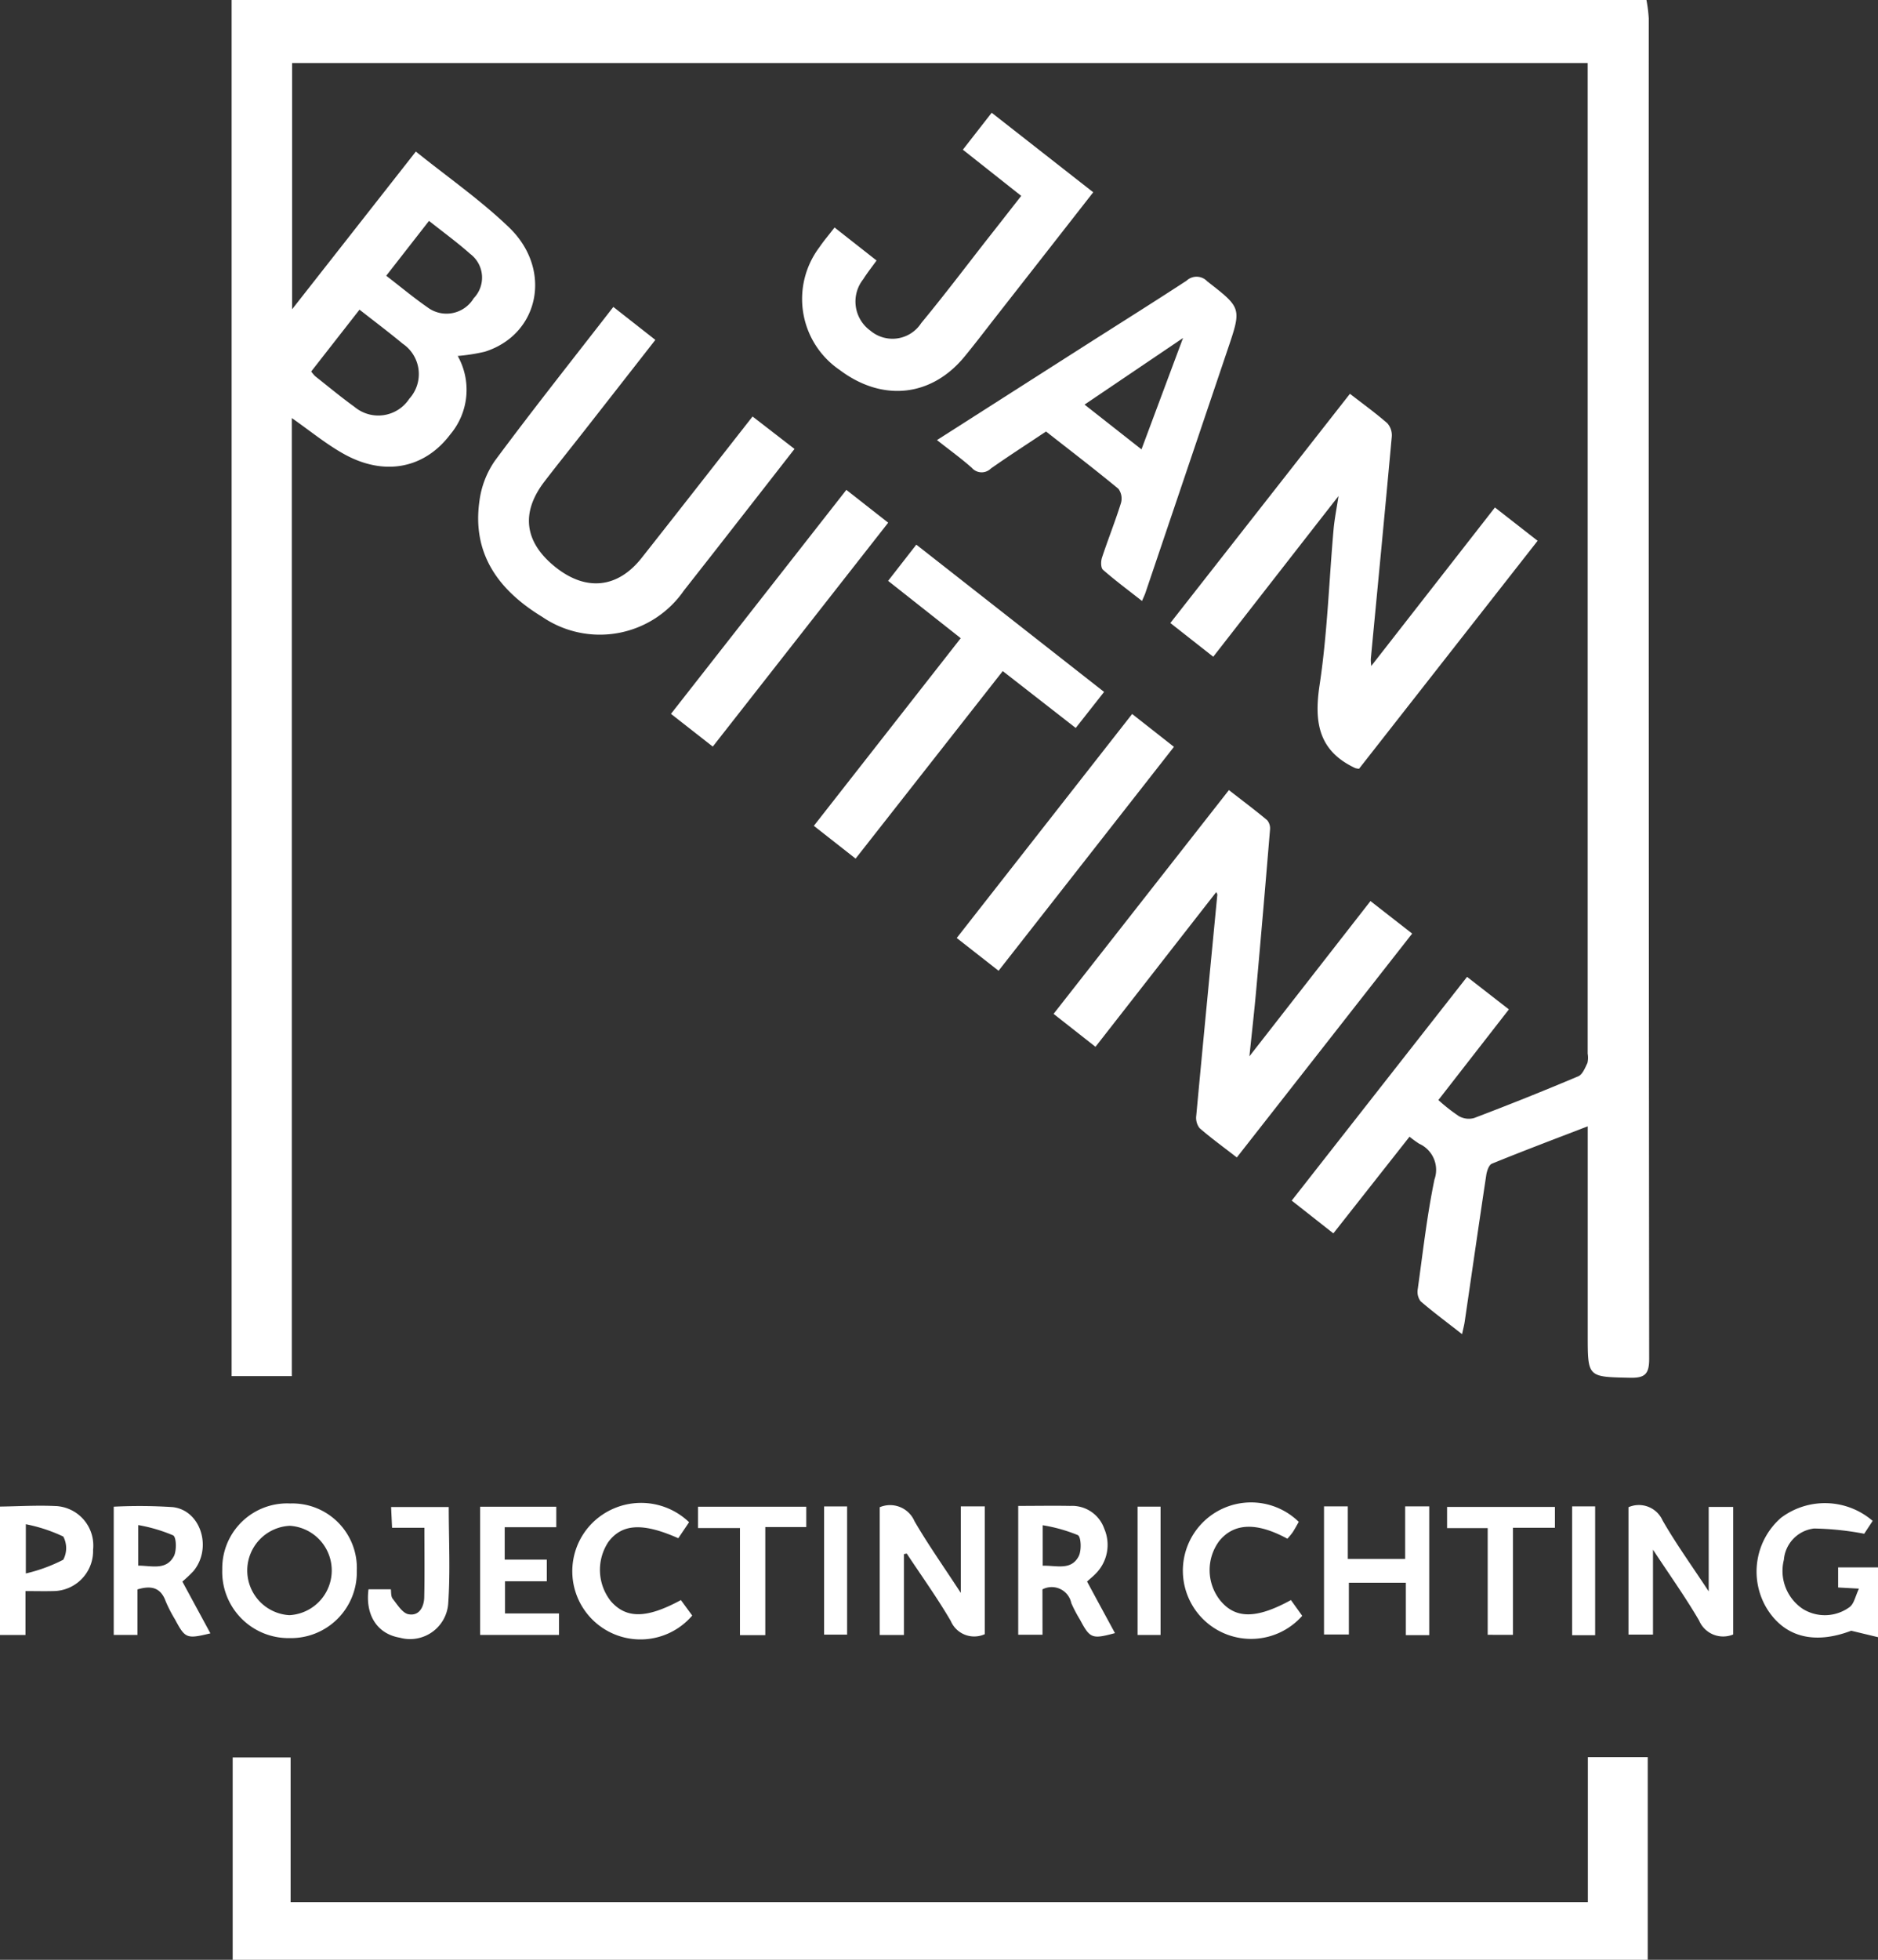
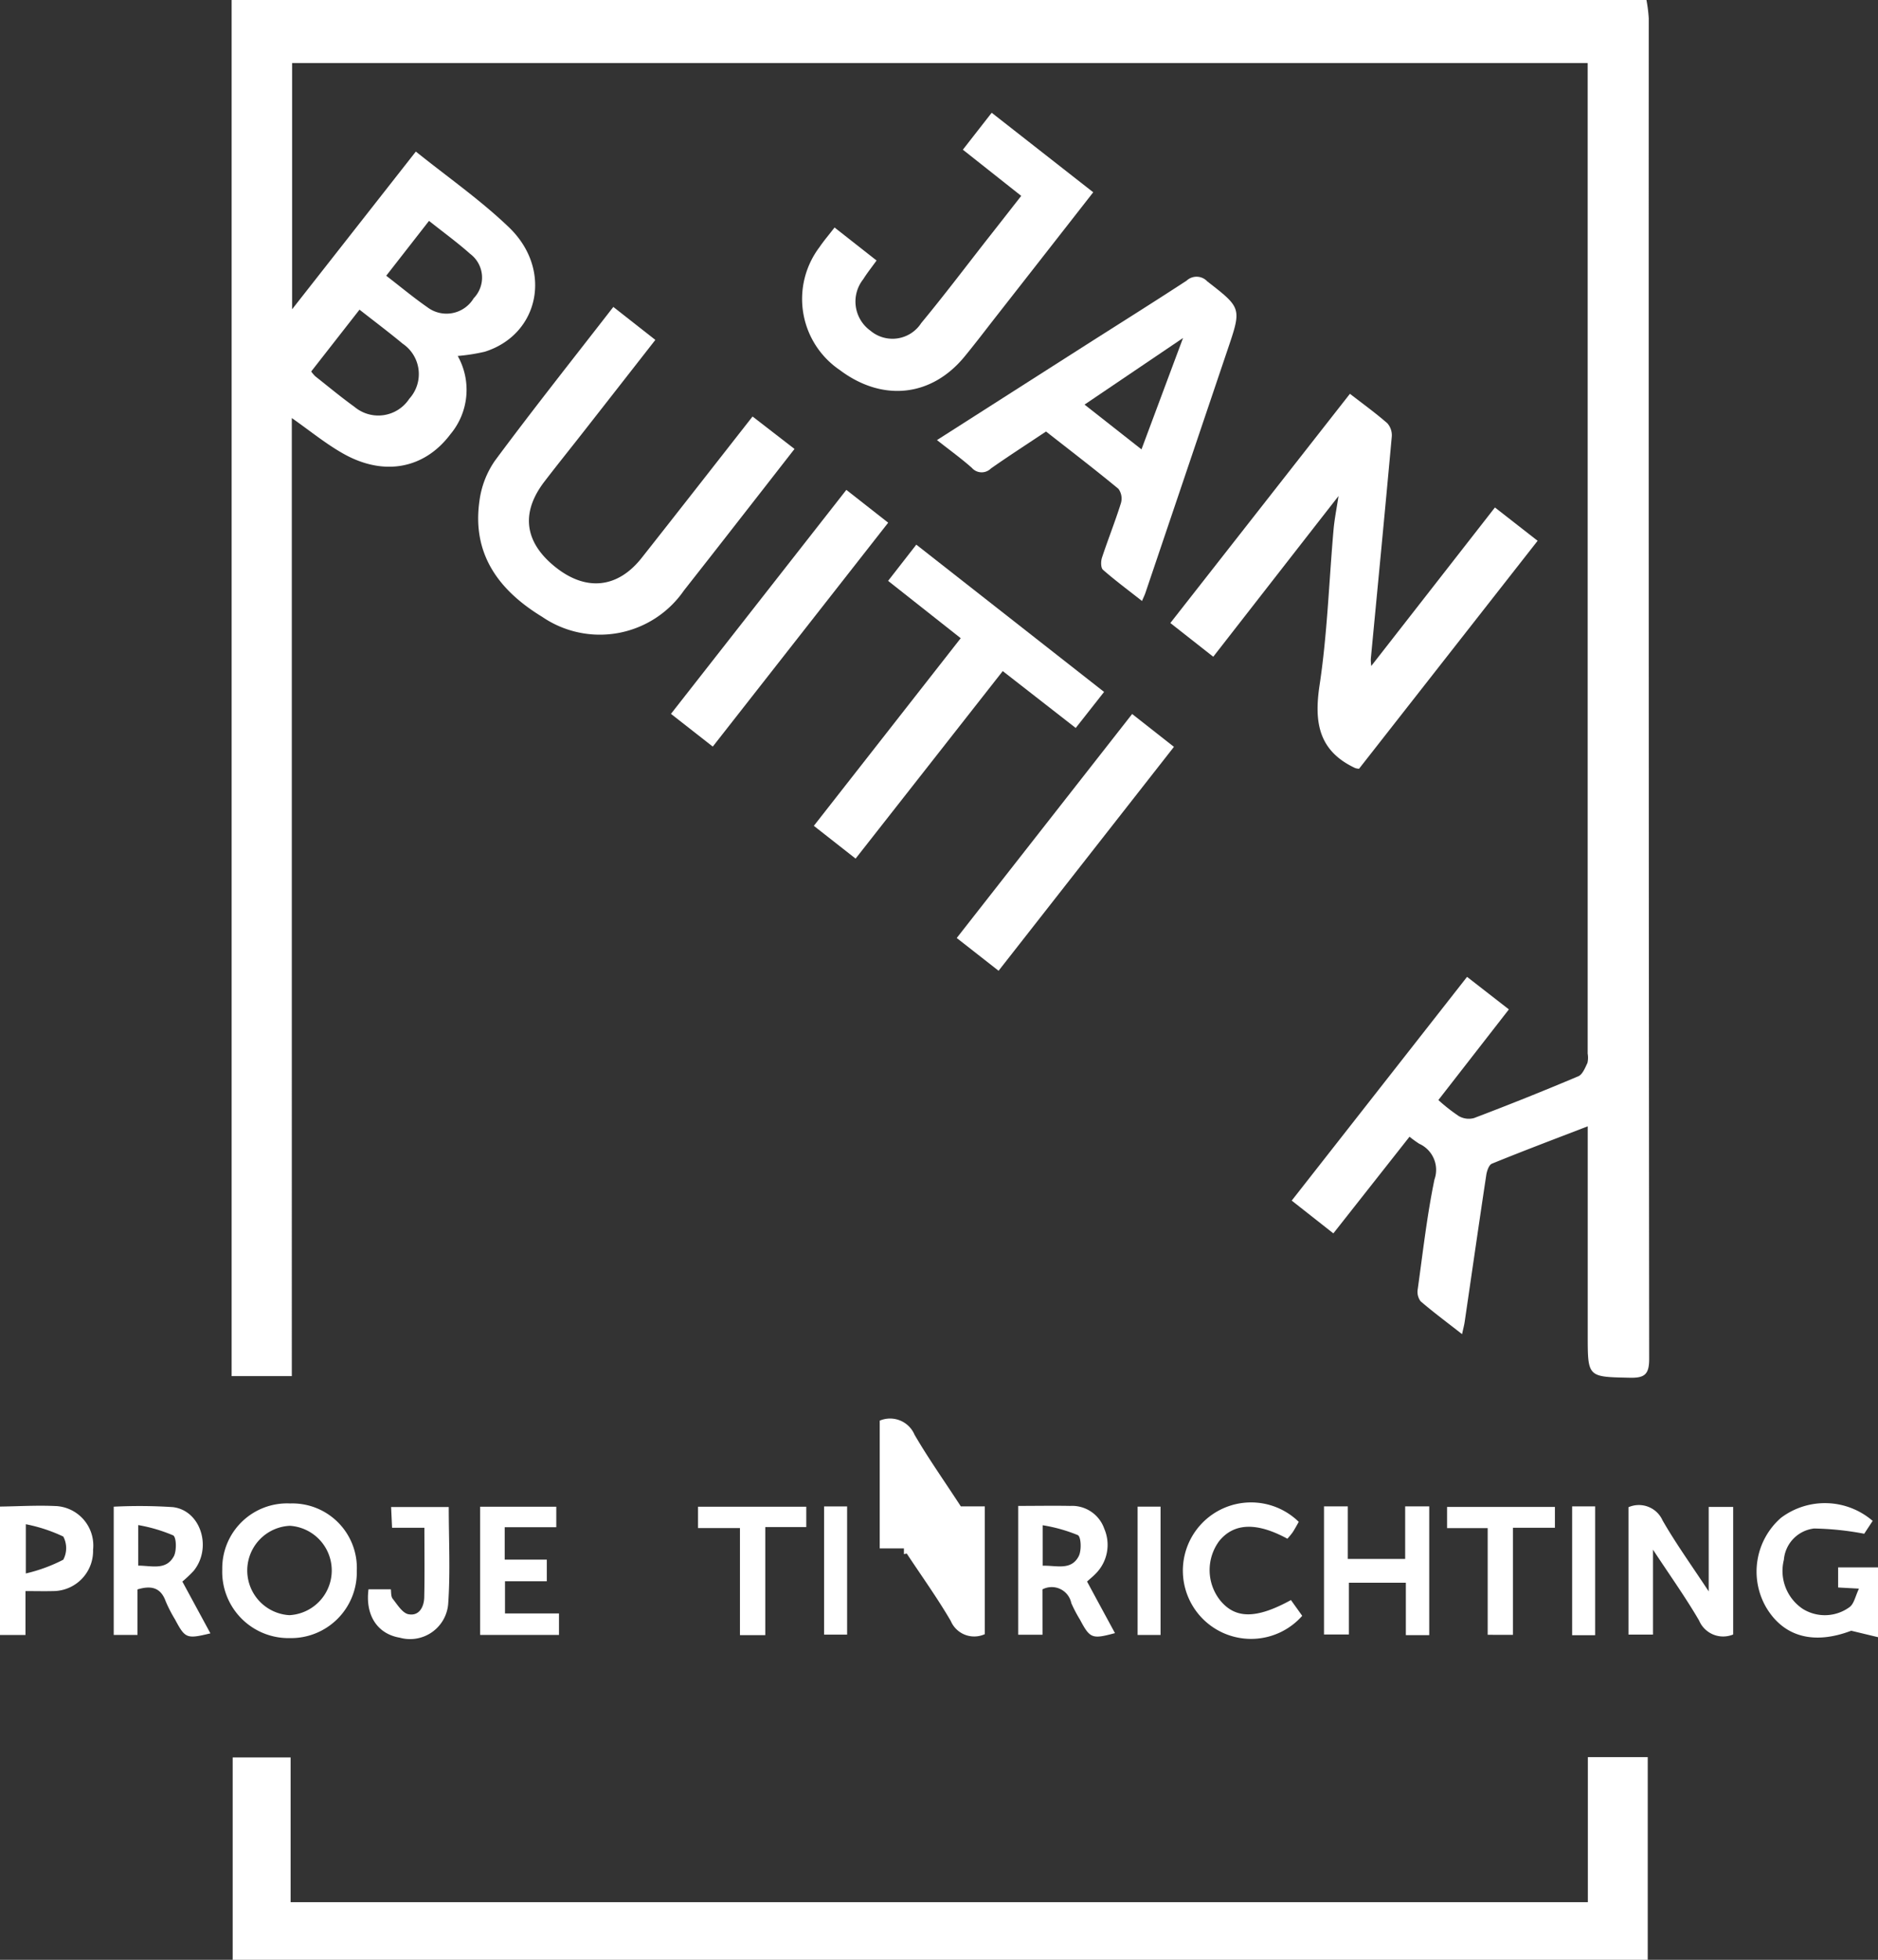
<svg xmlns="http://www.w3.org/2000/svg" id="Group_149" data-name="Group 149" width="133.175" height="138.913" viewBox="0 0 133.175 138.913">
  <rect x="0" y="0" width="133.175" height="138.913" fill="#333333" stroke="none" />
  <defs>
    <clipPath id="clip-path">
      <rect id="Rectangle_54" data-name="Rectangle 54" width="133.175" height="138.913" fill="#fff" />
    </clipPath>
  </defs>
  <g id="Group_148" data-name="Group 148" clip-path="url(#clip-path)">
    <path id="Path_3395" data-name="Path 3395" d="M20.693,29.632c1.285.9,2.4,1.818,3.644,2.52,2.892,1.635,5.763,1.078,7.607-1.377a4.9,4.9,0,0,0,.514-5.544,13.131,13.131,0,0,0,1.918-.3c3.869-1.22,4.837-5.826,1.713-8.821-2.015-1.932-4.334-3.547-6.6-5.367L20.714,21.922V4.468h91.873V74.684a1.679,1.679,0,0,1-.016.659c-.166.347-.35.82-.65.946q-3.669,1.549-7.395,2.962a1.424,1.424,0,0,1-1.067-.134A12.236,12.236,0,0,1,102,77.973l5-6.425-2.966-2.306L91.6,85.1l2.953,2.324,5.4-6.851a8.155,8.155,0,0,0,.691.5,2.029,2.029,0,0,1,1.079,2.529c-.531,2.561-.823,5.172-1.185,7.767a1.116,1.116,0,0,0,.2.866c.912.786,1.882,1.5,2.942,2.332.086-.4.151-.637.186-.878.509-3.468,1.007-6.938,1.53-10.4.044-.29.188-.72.4-.805,2.206-.9,4.436-1.74,6.795-2.649v14.81c0,2.994,0,2.948,2.994,3.013,1.055.023,1.364-.255,1.363-1.339q-.043-47.509-.03-95.02a10.308,10.308,0,0,0-.163-1.3H16.425V97.542h4.268Zm9.73-13.976c1.036.824,2.019,1.536,2.921,2.341a2.1,2.1,0,0,1,.247,3.143,2.248,2.248,0,0,1-3.288.635c-.964-.669-1.87-1.425-2.914-2.23l3.034-3.889m-4.93,6.293c1.1.862,2.1,1.613,3.065,2.414a2.6,2.6,0,0,1,.467,3.9,2.627,2.627,0,0,1-3.886.577c-.957-.689-1.864-1.445-2.79-2.175a2.754,2.754,0,0,1-.281-.333l3.425-4.381" fill="#fff" />
    <path id="Path_3396" data-name="Path 3396" d="M3.978,106.754c-1.322-.066-2.652.017-3.978.035v9.1H1.807v-3.11c.724,0,1.345.016,1.966,0A2.843,2.843,0,0,0,6.6,109.852a2.8,2.8,0,0,0-2.626-3.1m.519,3.8a11.407,11.407,0,0,1-2.661.977v-3.489a11.253,11.253,0,0,1,2.657.874,1.757,1.757,0,0,1,0,1.638" fill="#fff" />
    <path id="Path_3397" data-name="Path 3397" d="M112.6,134.831H20.608v-10.26H16.5v14.342H116.846V124.548H112.6Z" fill="#fff" />
    <path id="Path_3398" data-name="Path 3398" d="M98.384,30.006c-.825-.724-1.721-1.368-2.656-2.093L82.993,44.161l3.043,2.39c2.983-3.826,5.9-7.574,8.883-11.392-.131.869-.286,1.628-.354,2.394-.323,3.678-.44,7.385-.992,11.027-.4,2.649-.052,4.658,2.535,5.865a1.464,1.464,0,0,0,.265.047l12.665-16.16-3.027-2.362L97.242,47.205a3.5,3.5,0,0,1-.035-.484c.5-5.252,1.009-10.5,1.487-15.758a1.281,1.281,0,0,0-.31-.957" fill="#fff" />
-     <path id="Path_3399" data-name="Path 3399" d="M86.324,63.423c-.5,5.216-1.008,10.431-1.493,15.649a1.193,1.193,0,0,0,.234.89c.827.719,1.718,1.363,2.642,2.08l12.434-15.868-2.956-2.305L88.6,74.874c.176-1.7.36-3.305.5-4.911q.5-5.569.96-11.144a.908.908,0,0,0-.2-.682c-.867-.724-1.773-1.4-2.714-2.134L74.713,71.865,77.684,74.2l8.565-10.969c.031.078.08.14.075.2" fill="#fff" />
    <path id="Path_3400" data-name="Path 3400" d="M48.479,41.882q1.986-2.524,3.962-5.06c1.286-1.645,2.57-3.293,3.9-5l-2.974-2.3c-2.666,3.4-5.254,6.719-7.863,10.021-1.7,2.154-3.931,2.385-6.094.672-2.217-1.757-2.505-3.853-.813-6.067.9-1.174,1.826-2.323,2.737-3.486,1.7-2.17,3.4-4.343,5.138-6.569l-2.979-2.337c-2.875,3.707-5.7,7.264-8.4,10.905a6.467,6.467,0,0,0-1.094,2.848c-.541,3.79,1.4,6.356,4.446,8.212a7.244,7.244,0,0,0,10.04-1.845" fill="#fff" />
    <path id="Path_3401" data-name="Path 3401" d="M85.588,19.919a1.039,1.039,0,0,0-1.444-.025c-2.35,1.535-4.73,3.025-7.1,4.535-3.484,2.221-6.965,4.446-10.6,6.765.922.727,1.731,1.309,2.473,1.968a.923.923,0,0,0,1.349.047c1.266-.889,2.569-1.727,3.911-2.623,1.733,1.359,3.46,2.68,5.135,4.064a1.169,1.169,0,0,1,.175,1.018c-.407,1.3-.916,2.568-1.343,3.862-.085.26-.087.719.072.858.867.76,1.8,1.449,2.767,2.211.128-.3.193-.429.239-.565q2.922-8.637,5.84-17.276c1-2.947.974-2.927-1.482-4.839M80.946,31.852l-4.038-3.173,6.985-4.721c-1,2.677-1.955,5.236-2.947,7.894" fill="#fff" />
    <path id="Path_3402" data-name="Path 3402" d="M62.16,18.465l-2.979-2.339c-.4.52-.763.941-1.074,1.4a6.085,6.085,0,0,0,1.441,8.7c3.027,2.277,6.5,1.911,8.849-.948.727-.883,1.421-1.794,2.127-2.7,2.319-2.961,4.636-5.923,7-8.949l-7.2-5.637c-.732.938-1.377,1.763-2.044,2.619l4.138,3.274c-.862,1.1-1.678,2.147-2.5,3.19C68.4,19.021,66.9,21,65.327,22.9a2.426,2.426,0,0,1-3.608.536,2.542,2.542,0,0,1-.506-3.641c.271-.436.595-.838.947-1.33" fill="#fff" />
    <path id="Path_3403" data-name="Path 3403" d="M71.108,47.568,76.283,51.6c.686-.872,1.3-1.649,2.011-2.555L64.978,38.606l-2,2.567,5.15,4.064-10.416,13.3,2.961,2.323L71.108,47.568" fill="#fff" />
    <path id="Path_3404" data-name="Path 3404" d="M83.248,52.938l-2.964-2.329L67.845,66.487l2.967,2.323L83.248,52.938" fill="#fff" />
    <path id="Path_3405" data-name="Path 3405" d="M60.018,34.722,47.58,50.6l2.965,2.32c4.153-5.3,8.263-10.541,12.439-15.87l-2.966-2.326" fill="#fff" />
    <path id="Path_3406" data-name="Path 3406" d="M121.169,112.8c-1.2-1.822-2.32-3.376-3.27-5.029a1.841,1.841,0,0,0-2.419-.937v9.029h1.739v-6.019c1.2,1.824,2.312,3.38,3.271,5.026a1.852,1.852,0,0,0,2.415.985v-9.043h-1.736Z" fill="#fff" />
-     <path id="Path_3407" data-name="Path 3407" d="M64.1,110.158l.2-.04c1.048,1.588,2.163,3.137,3.121,4.777a1.805,1.805,0,0,0,2.414.937v-9.058h-1.7v6.137c-1.224-1.878-2.329-3.438-3.284-5.083a1.884,1.884,0,0,0-2.467-.993v9.056H64.1Z" fill="#fff" />
+     <path id="Path_3407" data-name="Path 3407" d="M64.1,110.158l.2-.04c1.048,1.588,2.163,3.137,3.121,4.777a1.805,1.805,0,0,0,2.414.937v-9.058h-1.7c-1.224-1.878-2.329-3.438-3.284-5.083a1.884,1.884,0,0,0-2.467-.993v9.056H64.1Z" fill="#fff" />
    <path id="Path_3408" data-name="Path 3408" d="M20.546,116.111a4.666,4.666,0,0,0,4.756-4.775,4.574,4.574,0,0,0-4.721-4.768,4.6,4.6,0,0,0-4.82,4.673,4.7,4.7,0,0,0,4.785,4.87m.01-7.96a3.173,3.173,0,0,1-.036,6.335,3.172,3.172,0,0,1,.036-6.335" fill="#fff" />
    <path id="Path_3409" data-name="Path 3409" d="M130.347,111.1v1.424l1.478.081c-.256.539-.342,1.04-.639,1.288a2.965,2.965,0,0,1-3.329.158,3.235,3.235,0,0,1-1.356-3.492,2.431,2.431,0,0,1,2.141-2.216,20.792,20.792,0,0,1,3.555.372l.6-.912a5.184,5.184,0,0,0-6.507-.213,5.063,5.063,0,0,0-1.046,6.343c1.27,2.134,3.428,2.647,6.031,1.656l1.9.457V111.1Z" fill="#fff" />
    <path id="Path_3410" data-name="Path 3410" d="M13.706,111.377c1.363-1.625.55-4.314-1.447-4.549a36.147,36.147,0,0,0-4.194-.031v9.091H9.75v-3.227c.995-.3,1.654-.121,2,.843a9.911,9.911,0,0,0,.658,1.279c.728,1.359.82,1.4,2.513.992l-1.989-3.67a9.135,9.135,0,0,0,.771-.728m-1.384-1.053c-.548,1-1.57.652-2.515.65V108.1a11.211,11.211,0,0,1,2.475.73c.234.128.259,1.1.04,1.5" fill="#fff" />
    <path id="Path_3411" data-name="Path 3411" d="M73.923,112.658a1.417,1.417,0,0,1,2.046.972,9.863,9.863,0,0,0,.615,1.173c.713,1.338.853,1.395,2.482.955-.653-1.205-1.3-2.394-1.979-3.656.241-.219.444-.38.619-.566a2.887,2.887,0,0,0,.6-3.18,2.415,2.415,0,0,0-2.412-1.614c-1.208-.023-2.418,0-3.689,0v9.131h1.723Zm.02-4.546a11.27,11.27,0,0,1,2.49.7c.236.126.272,1.1.059,1.5-.539,1.029-1.579.639-2.549.669Z" fill="#fff" />
    <path id="Path_3412" data-name="Path 3412" d="M101.352,115.9v-9.127H99.645V110.5H95.577v-3.725H93.89v9.082h1.763v-3.67h4.04V115.9Z" fill="#fff" />
-     <path id="Path_3413" data-name="Path 3413" d="M49.09,114.516l-.805-1.1c-2.425,1.314-3.865,1.329-4.96.089a3.576,3.576,0,0,1-.179-4.217c.971-1.286,2.434-1.371,4.954-.256l.765-1.135a4.912,4.912,0,0,0-6.92.114,4.832,4.832,0,1,0,7.145,6.5" fill="#fff" />
    <path id="Path_3414" data-name="Path 3414" d="M92.345,114.533l-.8-1.118c-2.467,1.353-3.95,1.343-5.031.007a3.456,3.456,0,0,1-.044-4.207c1.043-1.264,2.639-1.334,4.822-.148a5.115,5.115,0,0,0,.372-.45c.159-.244.295-.5.435-.745a4.837,4.837,0,1,0,.244,6.661" fill="#fff" />
    <path id="Path_3415" data-name="Path 3415" d="M39.448,108.252V106.8h-5.4v9.087h5.592v-1.523H35.811v-2.281h2.964v-1.533H35.79v-2.3Z" fill="#fff" />
    <path id="Path_3416" data-name="Path 3416" d="M28.968,114.421c-.434-.085-.792-.685-1.122-1.1-.132-.166-.1-.466-.131-.668H26.132c-.24,1.846.635,3.164,2.217,3.429a2.713,2.713,0,0,0,3.434-2.4c.159-2.266.039-4.55.039-6.863H27.735c.024.531.044.958.068,1.472h2.292c0,1.764.024,3.346-.011,4.928-.016.689-.367,1.346-1.116,1.2" fill="#fff" />
    <path id="Path_3417" data-name="Path 3417" d="M107.29,115.879v-7.587h2.974v-1.477h-7.647v1.5h2.88v7.563Z" fill="#fff" />
    <path id="Path_3418" data-name="Path 3418" d="M54.269,115.9V108.24h2.907V106.8H49.5v1.512h2.973v7.59Z" fill="#fff" />
    <rect id="Rectangle_51" data-name="Rectangle 51" width="1.632" height="9.087" transform="translate(58.439 106.778)" fill="#fff" />
    <rect id="Rectangle_52" data-name="Rectangle 52" width="1.628" height="9.096" transform="translate(80.671 106.793)" fill="#fff" />
    <rect id="Rectangle_53" data-name="Rectangle 53" width="1.632" height="9.131" transform="translate(111.485 106.775)" fill="#fff" />
  </g>
</svg>